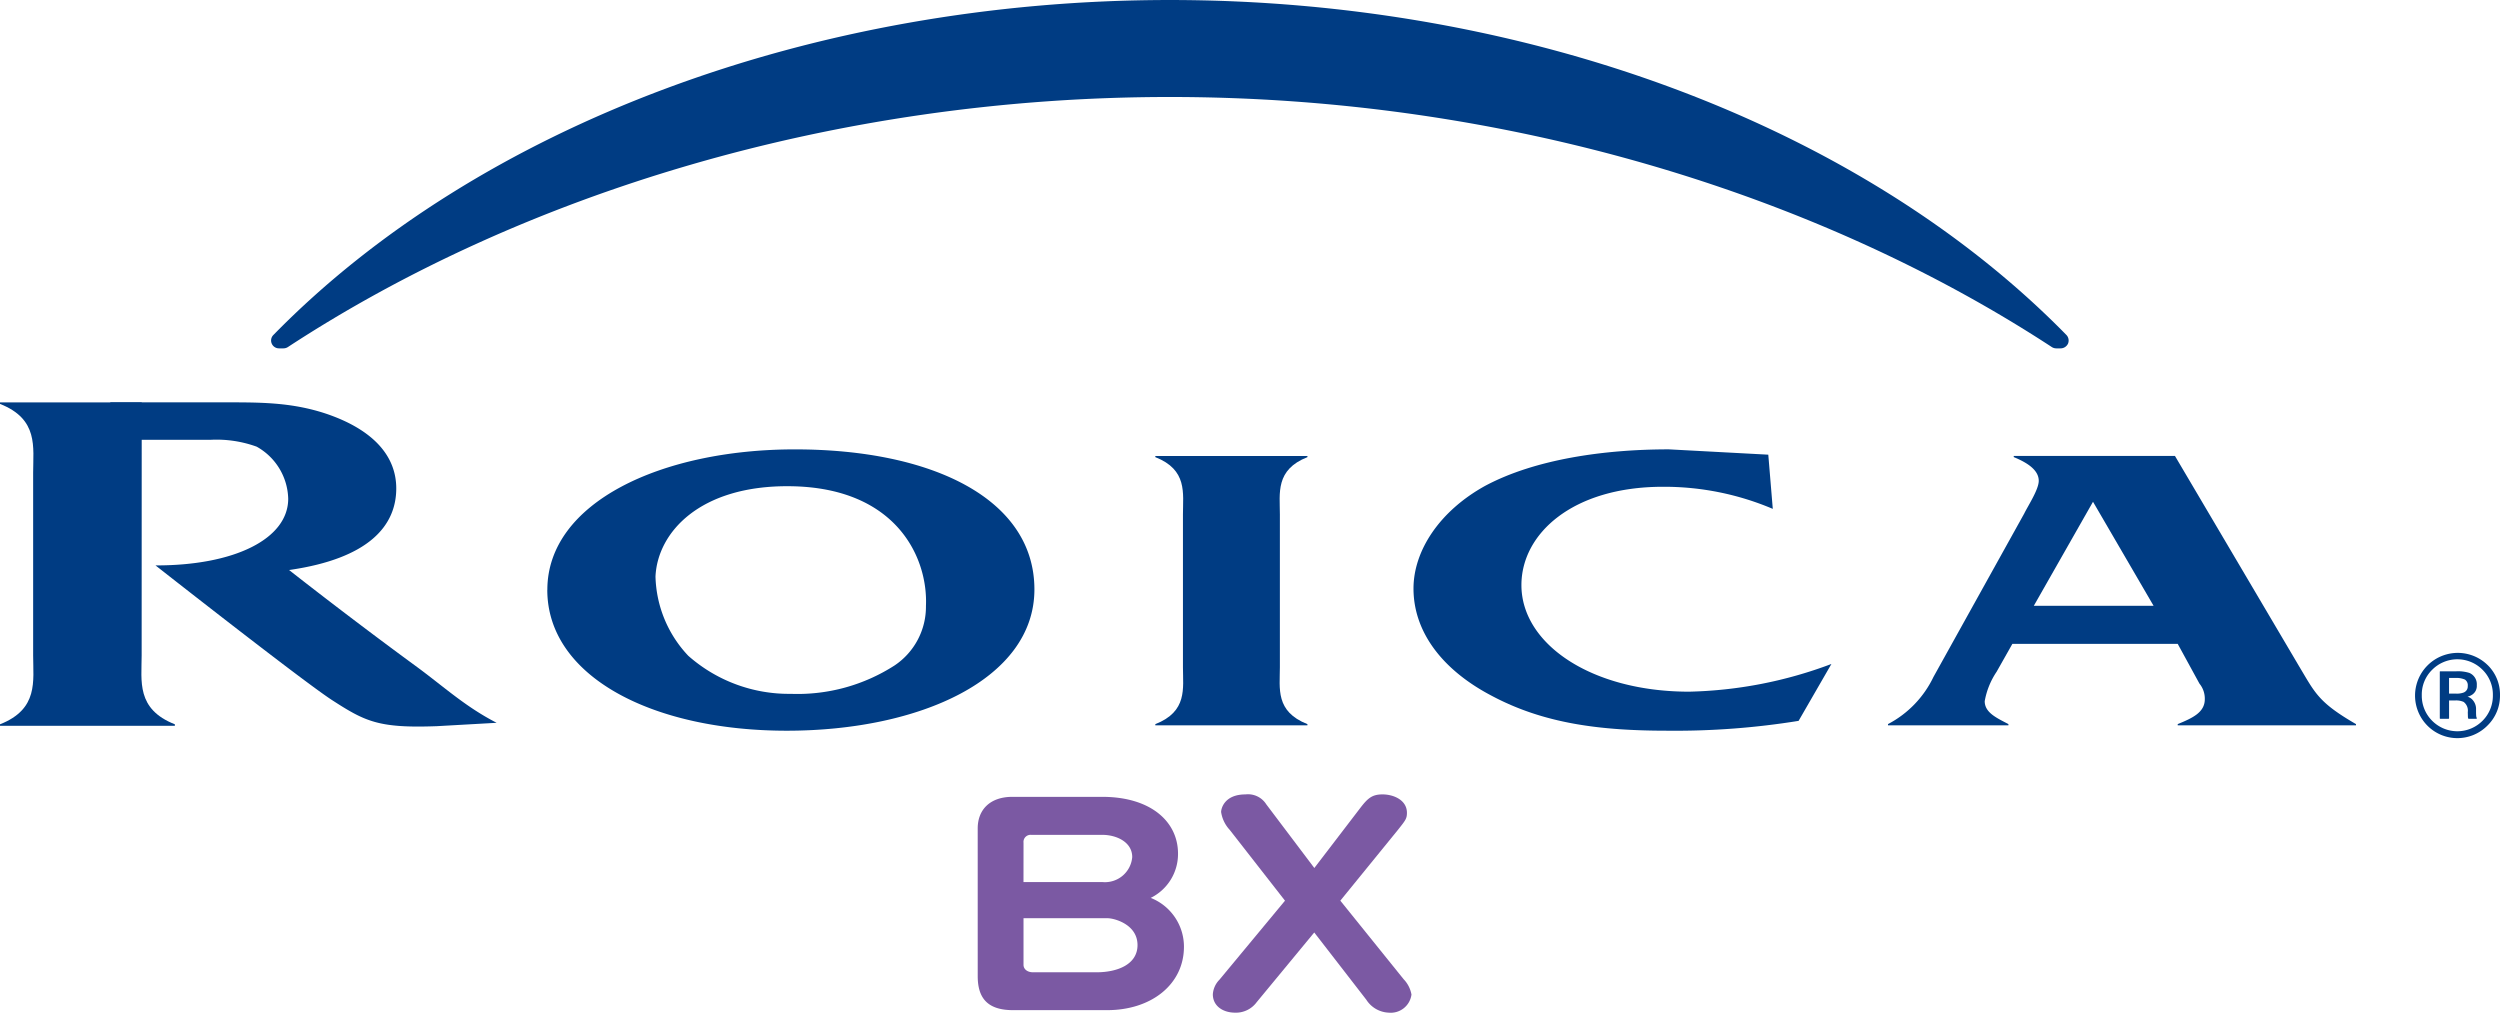
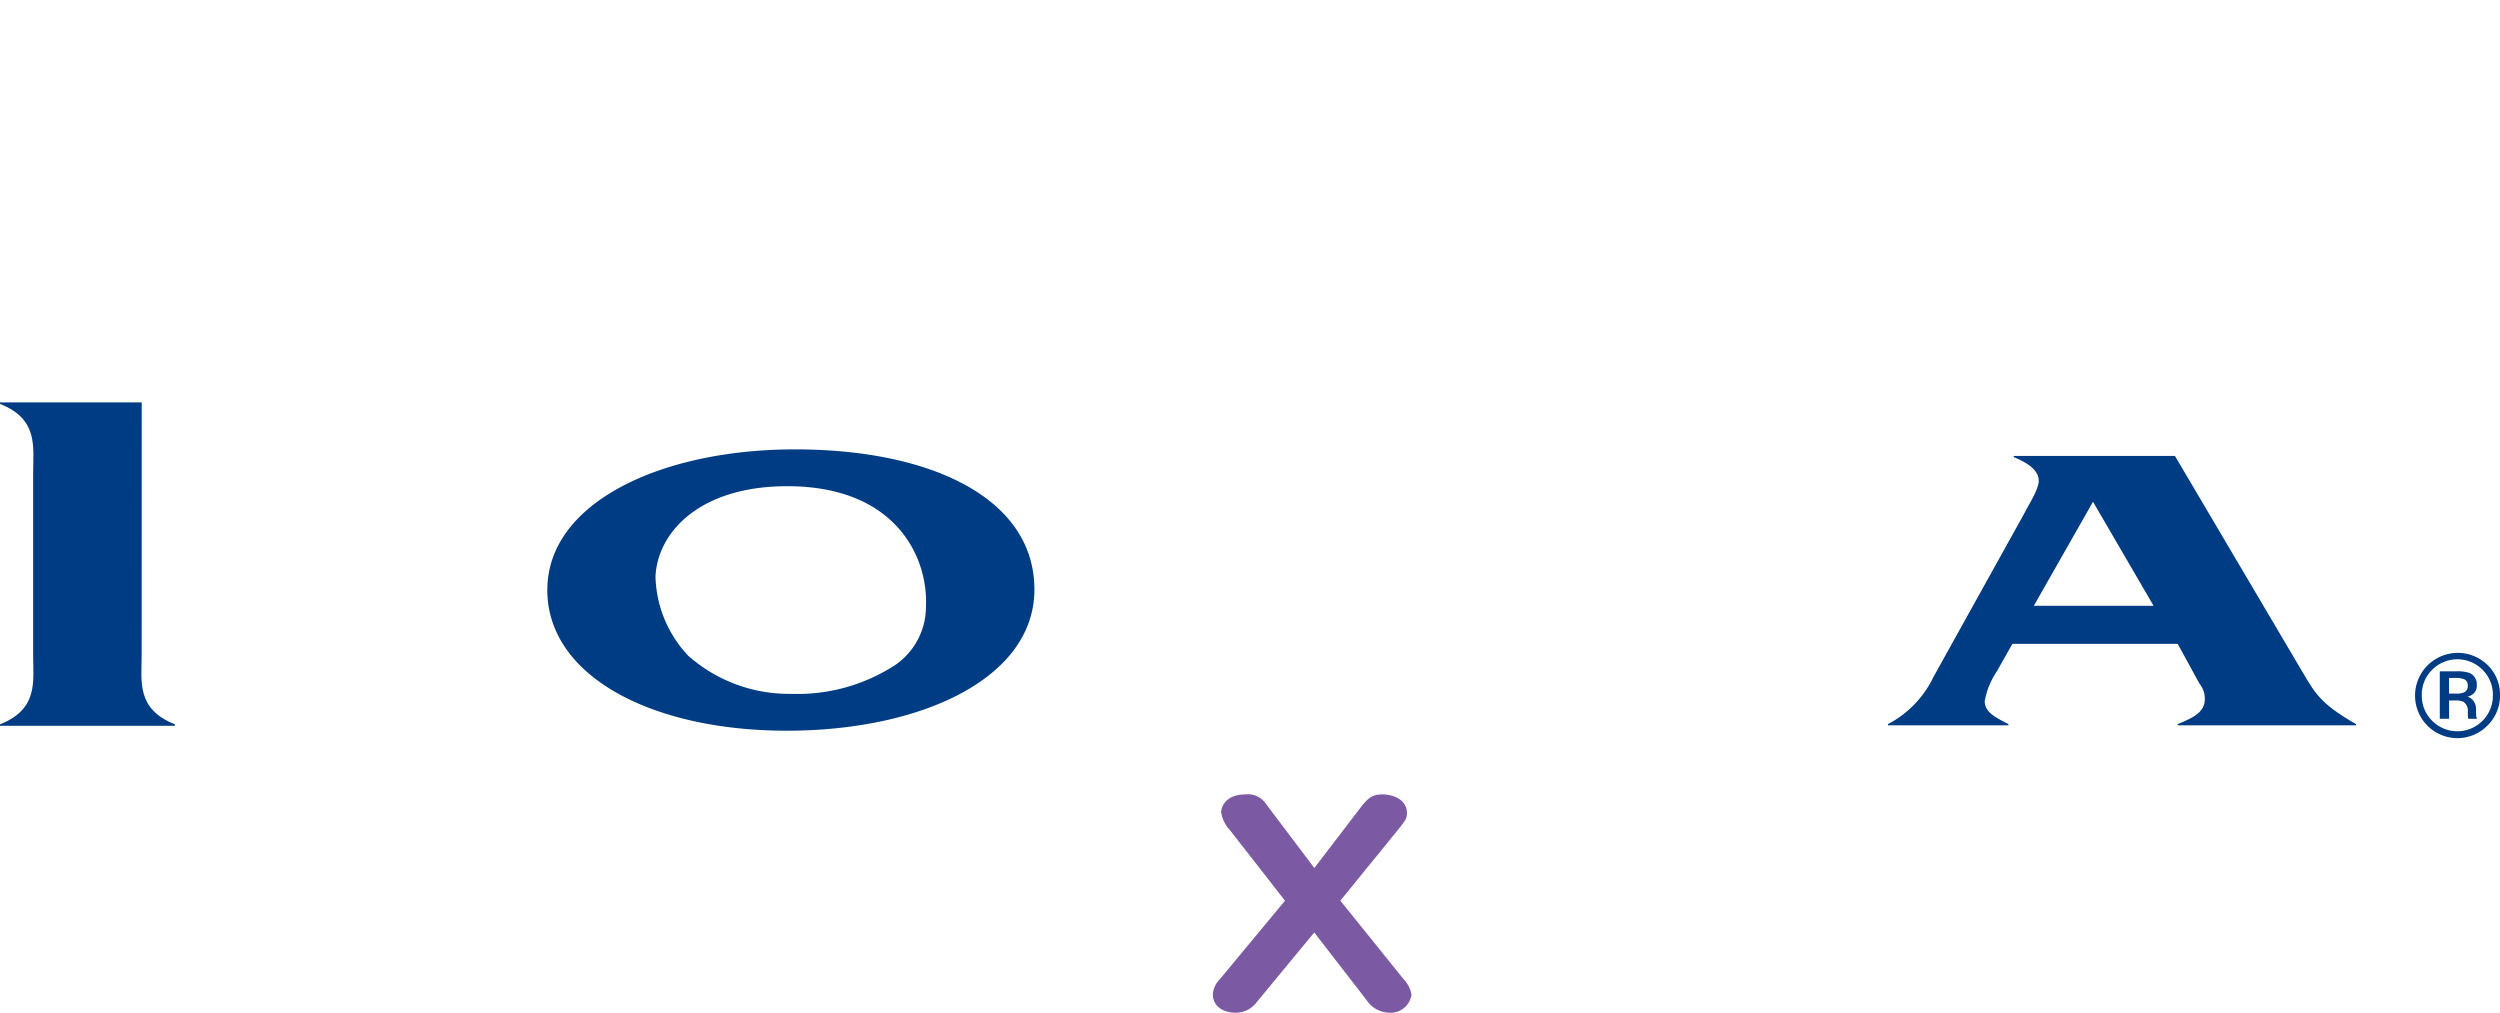
<svg xmlns="http://www.w3.org/2000/svg" width="222.129" height="89.978" viewBox="0 0 222.129 89.978">
  <g id="グループ_1648" data-name="グループ 1648" transform="translate(-455.337 -867.472)">
-     <path id="パス_1902" data-name="パス 1902" d="M488.61,895.347a.627.627,0,0,1,.672-.7h6.324c1.258,0,2.662.634,2.662,1.975a2.431,2.431,0,0,1-2.662,2.219h-7ZM484.54,907.2c0,1.9.821,3.022,3.132,3.022h8.374c3.921,0,6.818-2.291,6.818-5.634a4.663,4.663,0,0,0-2.954-4.34,4.345,4.345,0,0,0,2.427-3.927c0-2.88-2.46-5.051-6.732-5.051h-7.99c-1.96,0-3.076,1.124-3.076,2.805Zm4.917-.342c-.526,0-.848-.294-.848-.66v-4.144h7.467c.586,0,2.662.536,2.662,2.389,0,1.734-1.814,2.415-3.632,2.415Z" transform="translate(57.669 47.003)" fill="#7b59a3" />
    <path id="パス_1903" data-name="パス 1903" d="M493.057,894.347a2.966,2.966,0,0,1-.762-1.586c0-.268.262-1.562,2.169-1.562a1.917,1.917,0,0,1,1.841.878l4.272,5.661,4.069-5.316c.675-.881,1.056-1.223,1.99-1.223,1,0,2.169.512,2.169,1.633,0,.514-.116.66-.818,1.541l-5.1,6.268,5.622,6.976a2.64,2.64,0,0,1,.7,1.365,1.856,1.856,0,0,1-2.02,1.609,2.474,2.474,0,0,1-1.99-1.145l-4.629-5.979-5.12,6.2a2.286,2.286,0,0,1-1.9.925c-1.083,0-1.99-.583-1.99-1.633a2.03,2.03,0,0,1,.586-1.294l5.825-7.023Z" transform="translate(71.54 46.857)" fill="#7b59a3" />
    <path id="パス_1904" data-name="パス 1904" d="M481.3,892.189c.175-3.9,3.927-8.13,12.018-8.02,9.388.134,12.208,6.342,12.012,10.653a6.279,6.279,0,0,1-2.769,5.259,15.936,15.936,0,0,1-9.234,2.535,13.509,13.509,0,0,1-9.115-3.382,10.616,10.616,0,0,1-2.912-7.044m-9.614,1.184c0,7.681,9.29,12.518,21.281,12.518,11.878,0,22-4.623,22-12.556,0-8-9-12.441-21.29-12.441-11.872,0-21.986,4.73-21.986,12.479" transform="translate(32.279 26.505)" fill="#003c83" />
-     <path id="パス_1905" data-name="パス 1905" d="M500.911,899.859c0,1.9-.414,3.933,2.448,5.06v.107H489.845v-.107c2.865-1.127,2.454-3.162,2.454-5.06V886.288c0-1.9.411-3.965-2.454-5.093v-.1h13.514v.1c-2.862,1.127-2.448,3.2-2.448,5.093Z" transform="translate(68.145 26.894)" fill="#003c83" />
-     <path id="パス_1906" data-name="パス 1906" d="M531.776,905.017a68.6,68.6,0,0,1-11.646.874c-5.967,0-10.995-.622-15.671-3.129-4.5-2.371-6.9-5.783-6.9-9.5,0-3.338,2.282-6.872,6.378-9.133,4.441-2.368,10.581-3.237,16.317-3.237l8.829.473.4,4.816a24.712,24.712,0,0,0-9.763-1.963c-8.008,0-12.571,4.156-12.571,8.737,0,5.227,6.2,9.469,14.91,9.469a38.139,38.139,0,0,0,12.634-2.463Z" transform="translate(83.369 26.505)" fill="#003c83" />
    <path id="パス_1907" data-name="パス 1907" d="M529.943,885.161l5.382,9.243H524.684Zm7.526,12.625,1.931,3.531a2.11,2.11,0,0,1,.476,1.383c0,1.163-1.059,1.666-2.406,2.216v.11h15.84v-.11c-3.332-1.928-3.629-2.758-5.027-5.09l-11.057-18.735H522.9v.1c1.166.479,2.222,1.13,2.222,2.109,0,.771-.94,2.192-1.291,2.909l-8.067,14.523a9.207,9.207,0,0,1-4.037,4.183v.11h10.7v-.11c-1.047-.55-2.106-1.017-2.106-2.035a6.771,6.771,0,0,1,1.059-2.618l1.4-2.478Z" transform="translate(111.361 26.894)" fill="#003c83" />
    <path id="パス_1908" data-name="パス 1908" d="M467.929,879.491H455.337v.134c3.436,1.35,2.945,3.843,2.945,6.11V901.98c0,2.276.491,4.757-2.945,6.113v.131h15.537v-.131c-3.442-1.356-2.951-3.837-2.951-6.113Z" transform="translate(0 23.735)" fill="#003c83" />
-     <path id="パス_1909" data-name="パス 1909" d="M462.649,893.978s13.047,10.254,15.686,11.967c2.945,1.9,4.12,2.508,9.305,2.314l5.316-.3c-2.808-1.443-4.673-3.2-7.2-5.051-5.994-4.385-11.242-8.523-11.242-8.523,7.149-1.026,9.522-3.977,9.522-7.25,0-2.927-2.1-5.242-6.244-6.643-3.159-1.047-5.973-1.005-9.4-1.005h-9.763v3.326h8.93a10.461,10.461,0,0,1,4.072.61,5.446,5.446,0,0,1,2.805,4.626c0,3.561-4.757,5.941-11.792,5.926" transform="translate(6.509 23.735)" fill="#003c83" />
-     <path id="パス_1910" data-name="パス 1910" d="M464.143,898.425h.4a.734.734,0,0,0,.4-.125c20.716-13.553,48.551-22.21,78.343-22.21s57.633,8.657,78.359,22.21a.734.734,0,0,0,.4.125h.39a.728.728,0,0,0,.663-.422.718.718,0,0,0-.14-.764c-18.253-18.64-48.031-29.766-79.67-29.766-31.625,0-61.408,11.126-79.649,29.766a.691.691,0,0,0-.143.764.7.7,0,0,0,.651.422" transform="translate(15.986 0)" fill="#003c83" />
    <path id="パス_1911" data-name="パス 1911" d="M533.919,888.063a3.795,3.795,0,0,0-5.346,5.387,3.753,3.753,0,0,0,5.346,0,3.7,3.7,0,0,0,1.113-2.7,3.656,3.656,0,0,0-1.113-2.689m-.431,4.956a3.153,3.153,0,0,1-4.492,0,3.134,3.134,0,0,1-.913-2.267A3.073,3.073,0,0,1,529,888.5a3.153,3.153,0,0,1,4.486,0,3.092,3.092,0,0,1,.913,2.252,3.135,3.135,0,0,1-.913,2.267m-1.716-2.49a1.8,1.8,0,0,1-.666.083h-.6v-1.39h.562a1.893,1.893,0,0,1,.848.143.6.6,0,0,1,.253.571.575.575,0,0,1-.4.592m1.2,2.252-.021-.053a.567.567,0,0,1-.033-.2c-.009-.11-.009-.211-.009-.3v-.3a1.186,1.186,0,0,0-.235-.666.955.955,0,0,0-.524-.375,1.208,1.208,0,0,0,.4-.17.929.929,0,0,0,.425-.851,1.089,1.089,0,0,0-.663-1.092,3.366,3.366,0,0,0-1.142-.143h-1.425c-.042,0-.057.012-.057.039V892.8c0,.027.015.051.057.051h.717a.06.06,0,0,0,.05-.051v-1.577h.515a1.637,1.637,0,0,1,.779.128.97.97,0,0,1,.369.907l.012.464.015.045.006.053a.075.075,0,0,0,.057.03h.675c.024,0,.036-.024.036-.051Z" transform="translate(142.434 38.488)" fill="#003c83" />
  </g>
</svg>